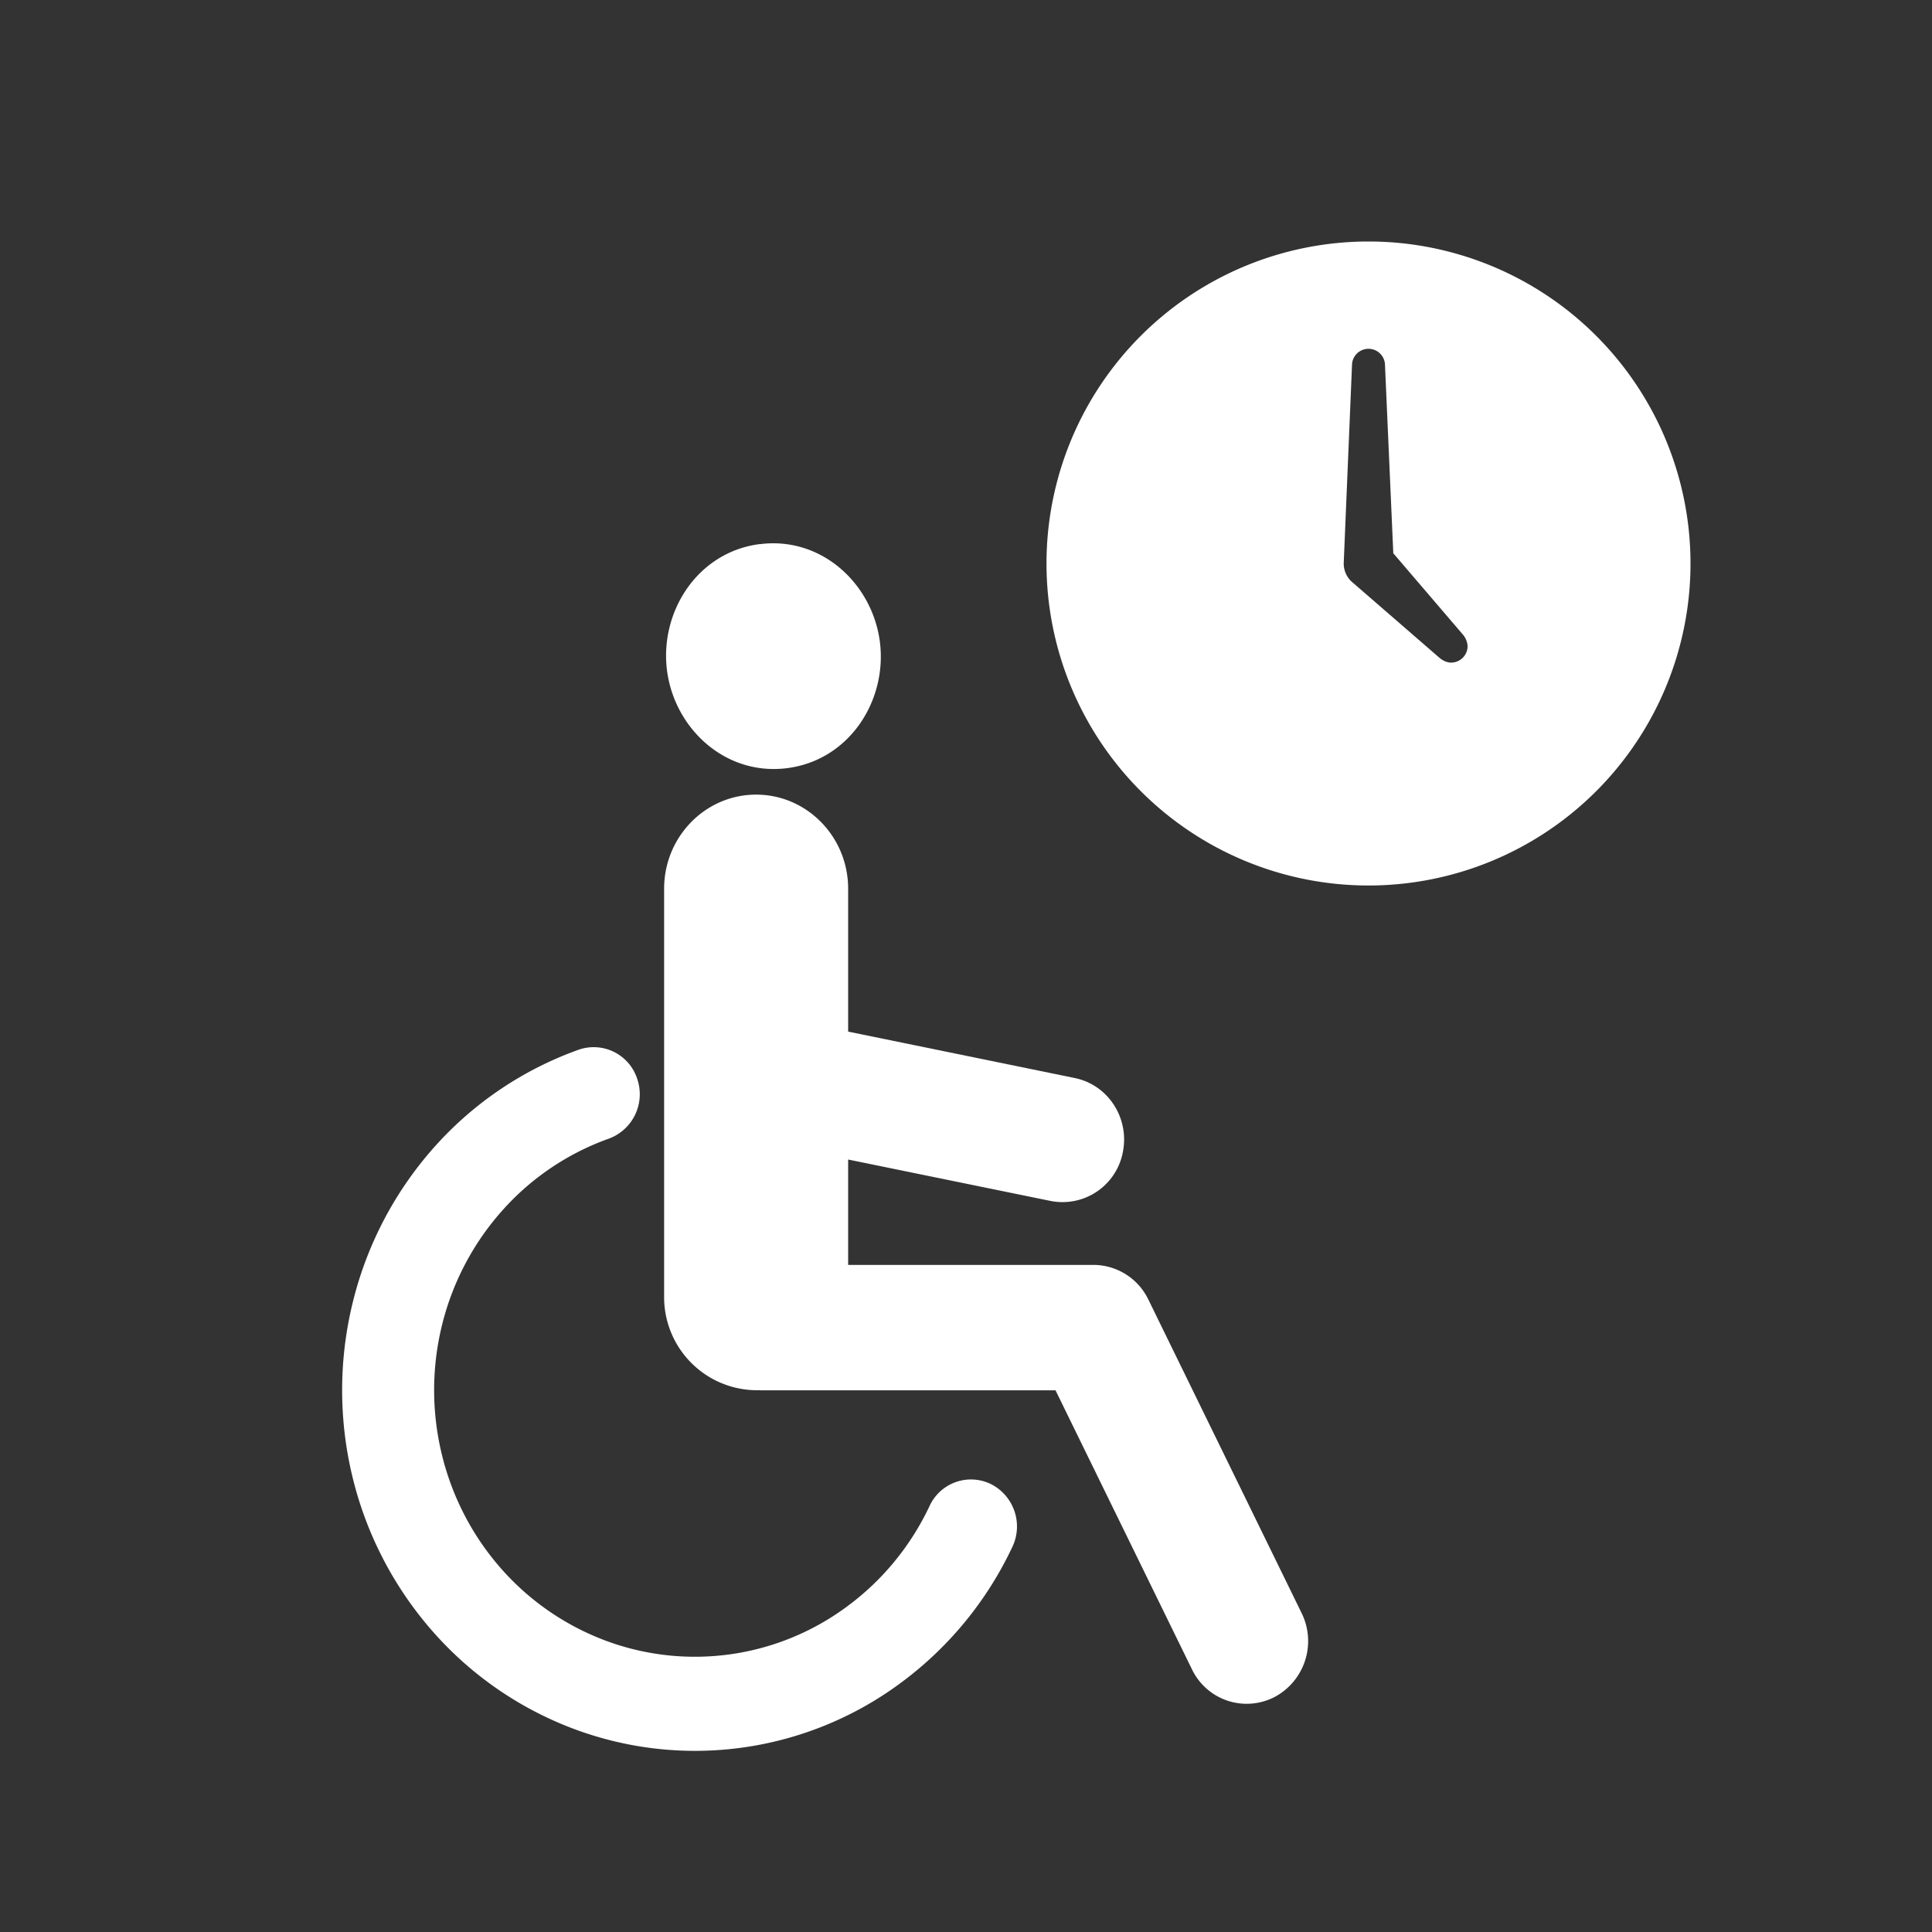
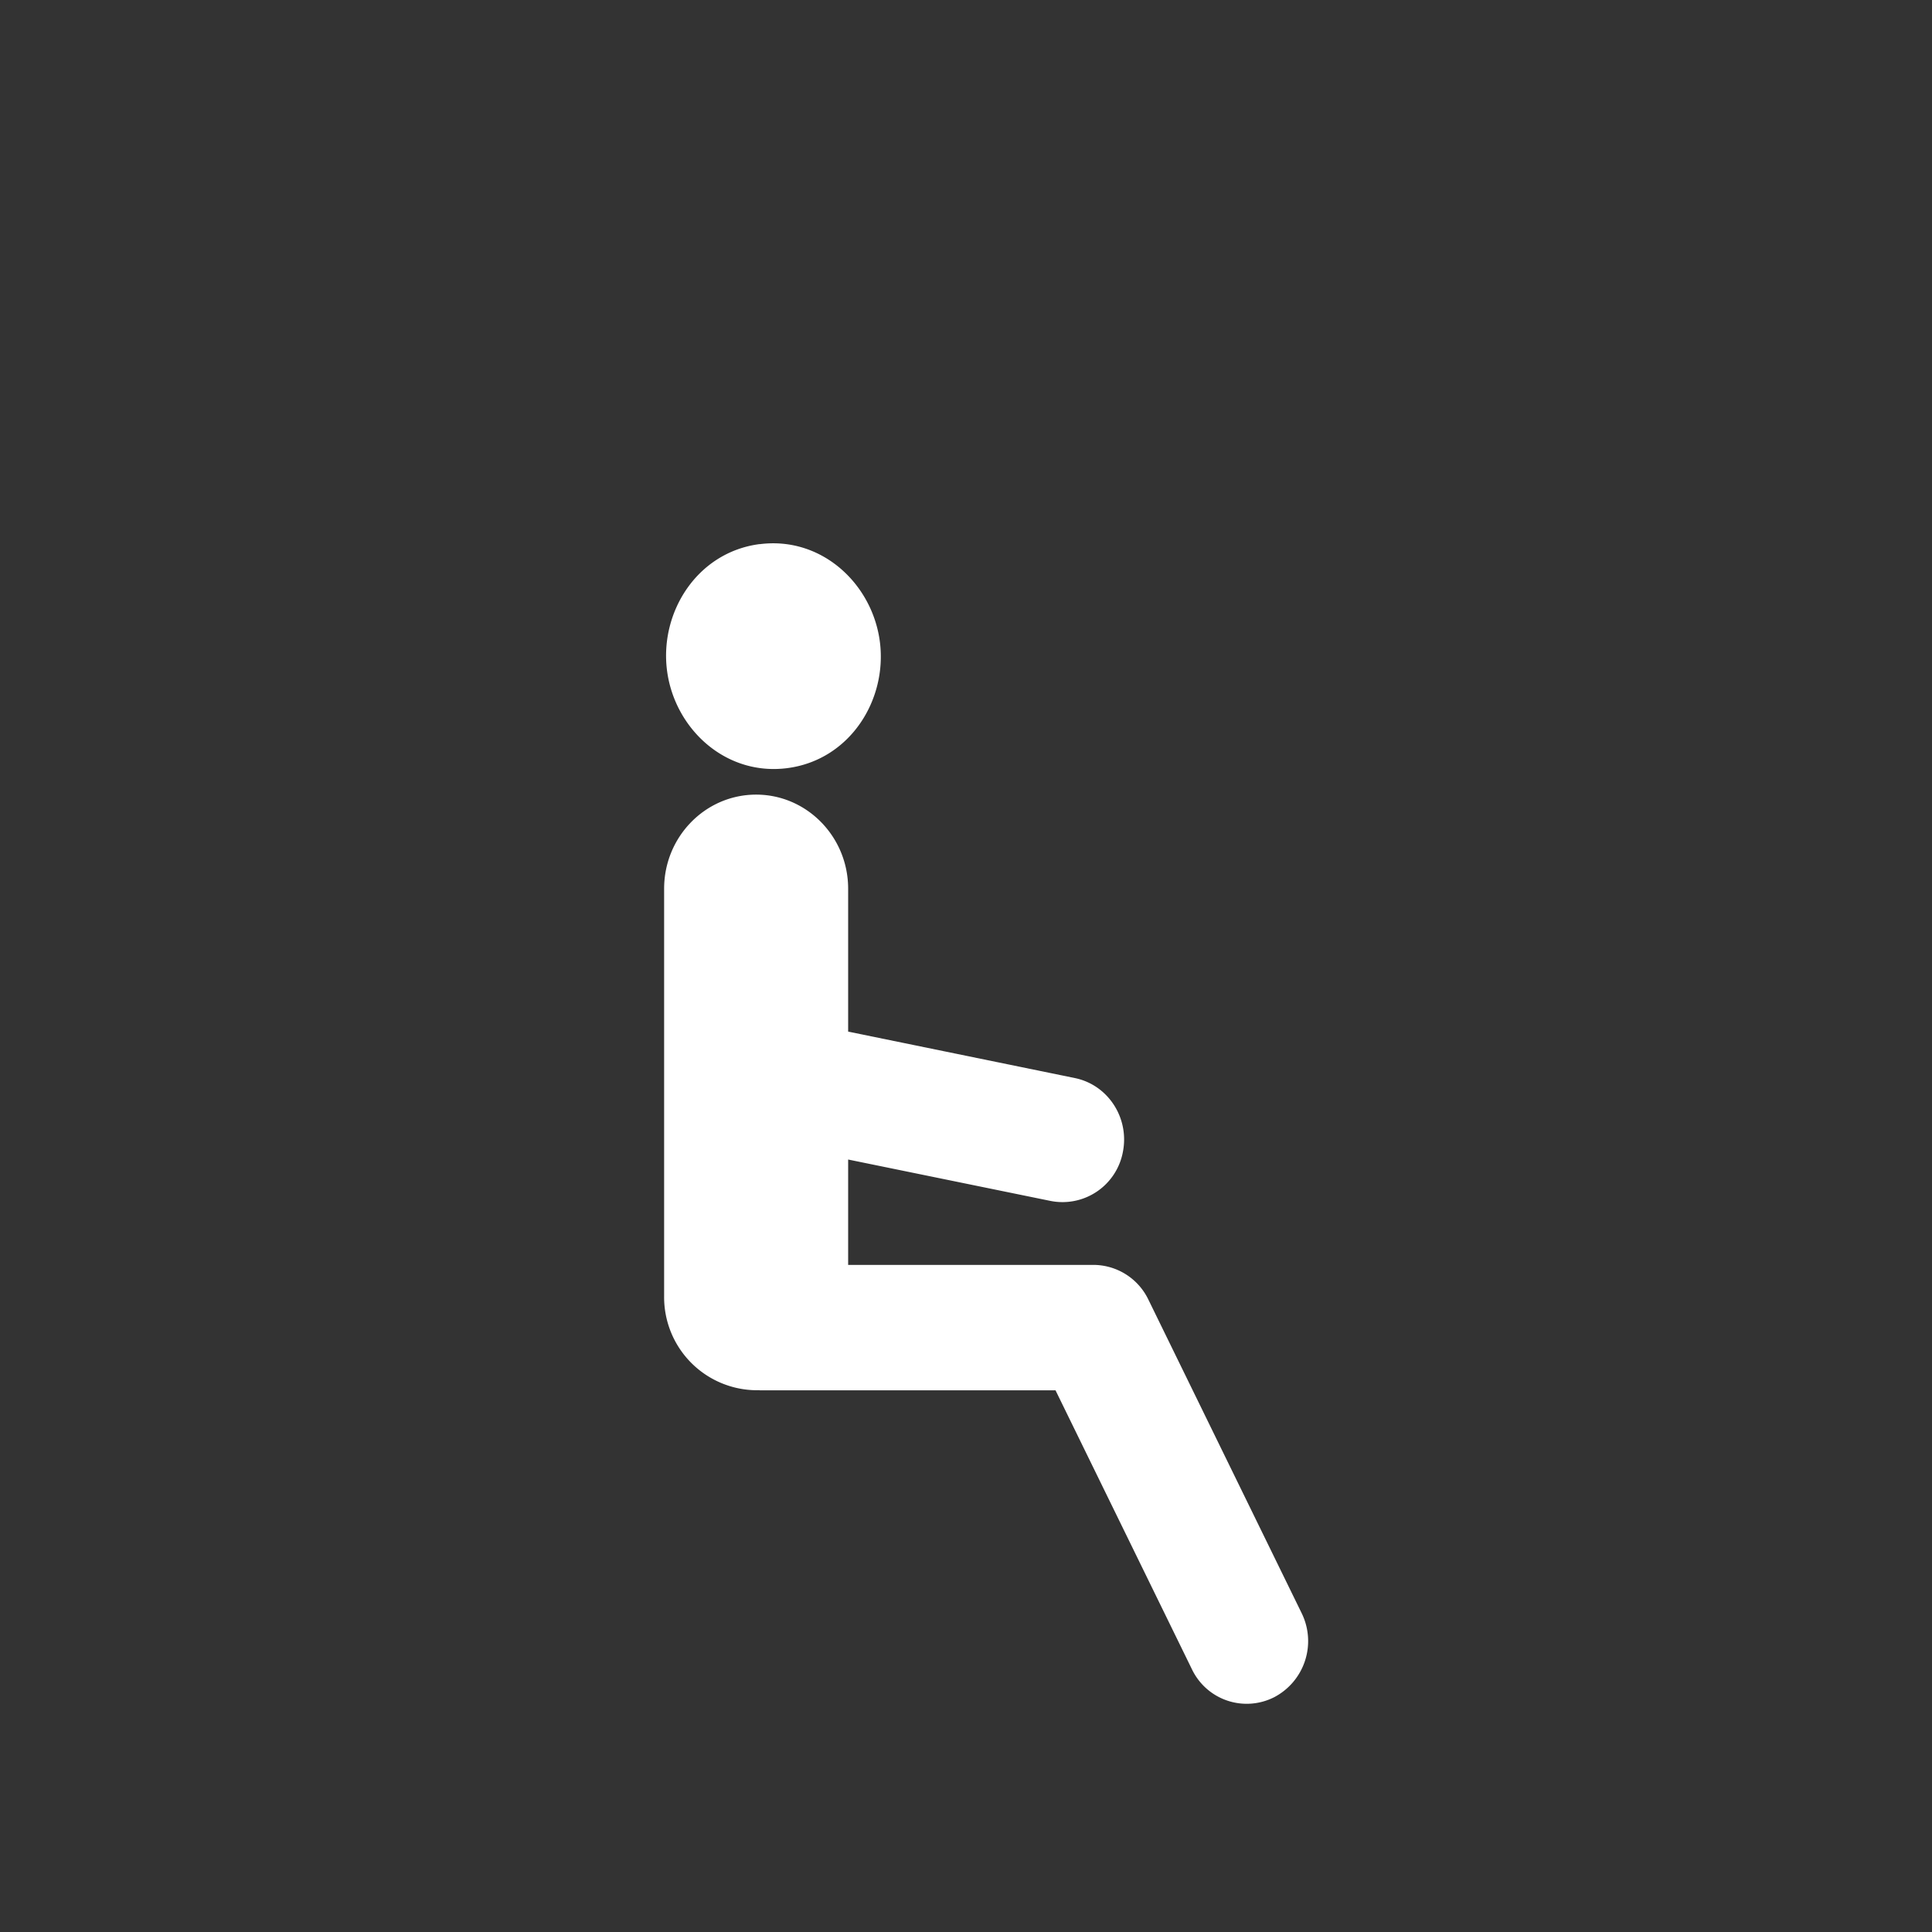
<svg xmlns="http://www.w3.org/2000/svg" width="24" height="24" fill="none">
  <rect width="100%" height="100%" fill="#333333" stroke="none" />
  <path d="M9.436 6.76c.776-.1 1.406.5 1.495 1.22.089.72-.375 1.461-1.151 1.562-.776.1-1.406-.5-1.495-1.22-.089-.721.376-1.462 1.151-1.563Zm.001 10.51h-.044a1.156 1.156 0 0 1-1.143-1.168V11.04c0-.645.512-1.169 1.143-1.169.63 0 1.143.524 1.143 1.169v1.775l2.816.577c.412.084.68.495.597.917a.763.763 0 0 1-.896.61l-2.517-.515v1.309h3.047a.76.76 0 0 1 .682.43l1.904 3.895a.787.787 0 0 1-.34 1.045.754.754 0 0 1-1.023-.348l-1.694-3.464H9.437Z" fill="#fff" />
-   <path d="M7.915 13.4a.588.588 0 0 1-.35.744 3.22 3.22 0 0 0-1.316.883c-.36.4-.62.886-.753 1.413a3.383 3.383 0 0 0-.012 1.608c.125.53.376 1.019.73 1.425a3.24 3.24 0 0 0 1.302.905 3.173 3.173 0 0 0 3.023-.434c.43-.32.777-.745 1.008-1.235a.566.566 0 0 1 .763-.273.59.59 0 0 1 .266.78 4.456 4.456 0 0 1-1.363 1.672 4.291 4.291 0 0 1-4.09.587 4.38 4.38 0 0 1-1.761-1.224 4.514 4.514 0 0 1-.989-1.928 4.577 4.577 0 0 1 .017-2.176 4.51 4.51 0 0 1 1.018-1.912 4.373 4.373 0 0 1 1.78-1.195.568.568 0 0 1 .727.36Z" fill="#fff" />
-   <path fill-rule="evenodd" clip-rule="evenodd" d="M13 7a4 4 0 1 1 8 0 4 4 0 0 1-8 0Zm4.308-.127-.103-2.335a.205.205 0 1 0-.41 0L16.692 7c0 .082.033.16.09.218l1.099.953c.06.052.121.061.145.06a.205.205 0 0 0 .205-.205.245.245 0 0 0-.06-.145l-.863-1.008Z" fill="#fff" />
</svg>